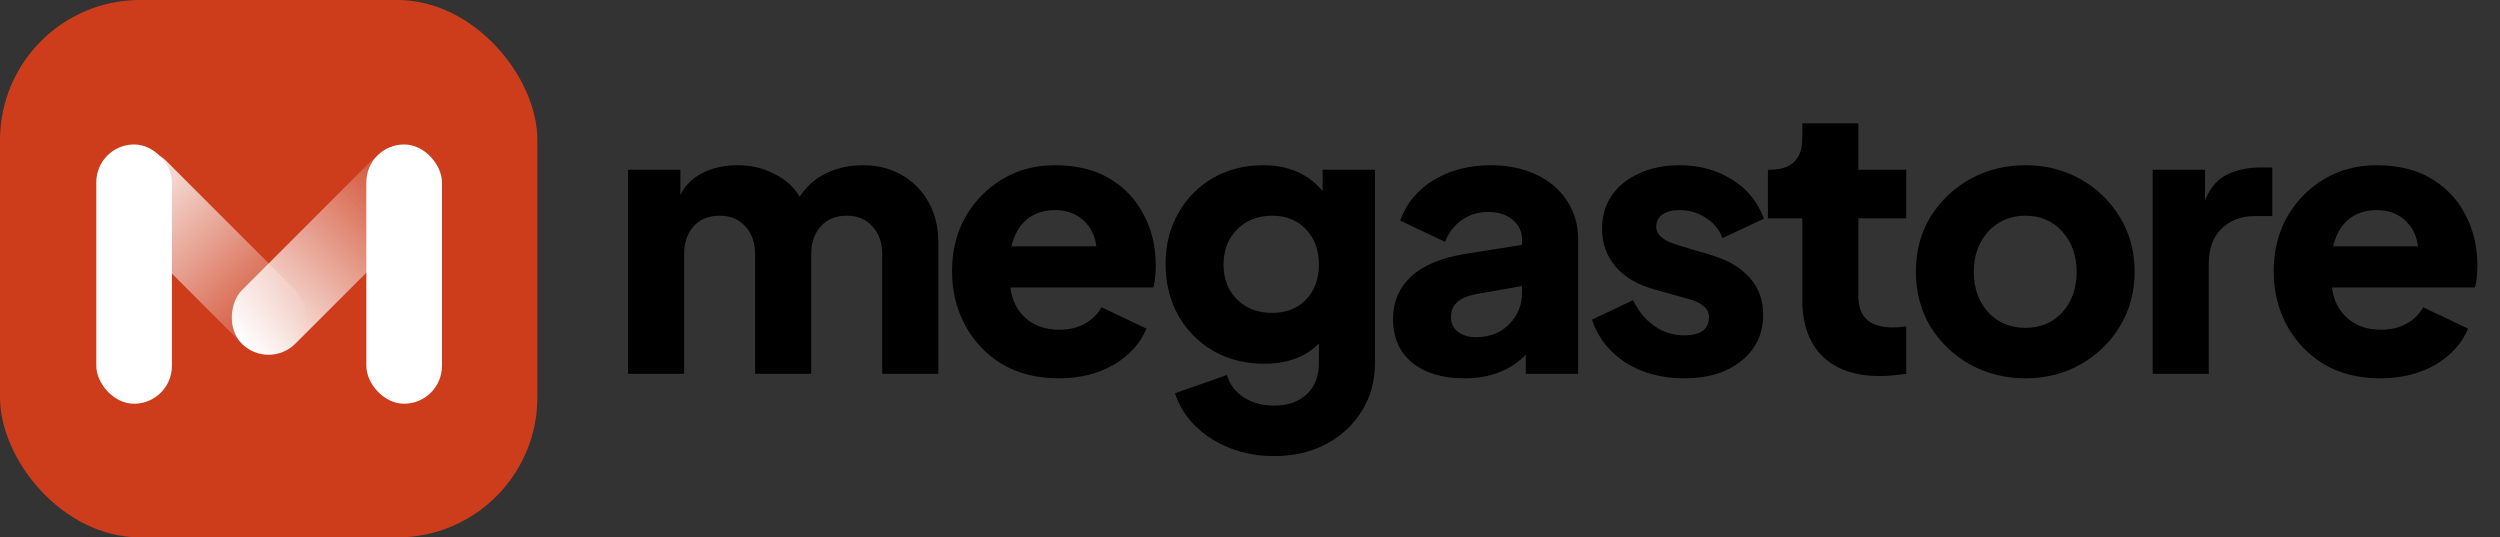
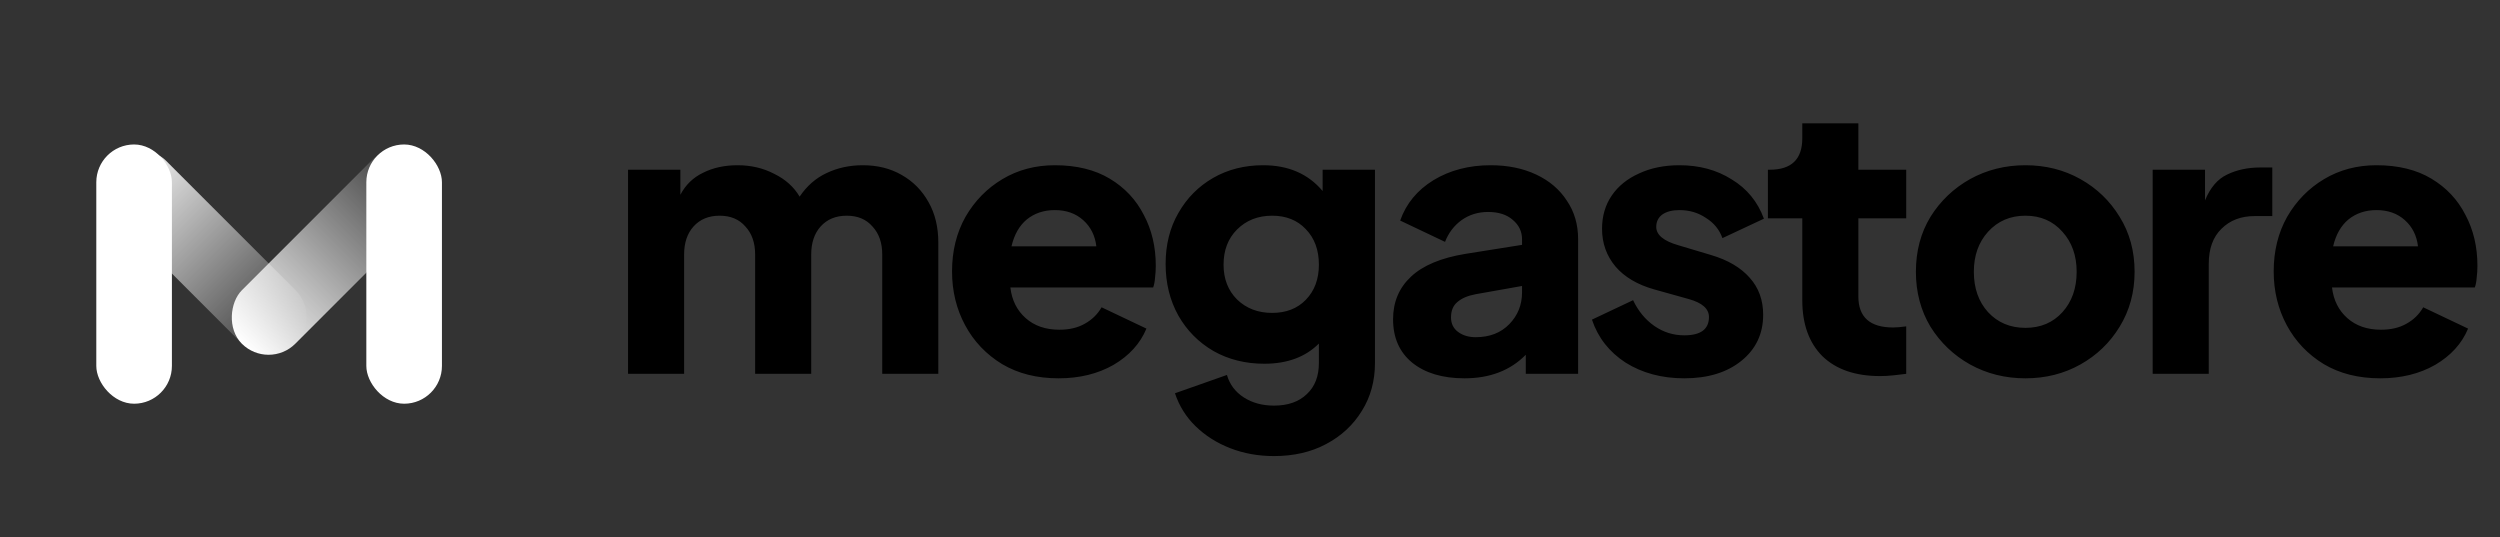
<svg xmlns="http://www.w3.org/2000/svg" fill="none" viewBox="0 0 214 46" height="46" width="214">
  <rect x="0" y="0" width="214" height="46" fill="#333333" stroke="none" />
-   <rect fill="#CD3D1C" rx="12" height="46" width="46" />
  <rect fill="url(#paint0_linear_6906_30905)" transform="rotate(-45 7.318 16.019)" rx="3.236" height="22.191" width="6.472" y="16.019" x="7.318" />
  <rect fill="url(#paint1_linear_6906_30905)" transform="rotate(45 34.106 11.442)" rx="3.236" height="22.191" width="6.472" y="11.442" x="34.106" />
  <rect fill="white" rx="3.236" height="22.191" width="6.472" y="12.367" x="8.243" />
  <rect fill="white" rx="3.236" height="22.191" width="6.472" y="12.367" x="31.358" />
  <path fill="black" d="M53.76 32V14.528H58.24V16.672C58.688 15.819 59.339 15.189 60.192 14.784C61.045 14.357 62.027 14.144 63.136 14.144C64.288 14.144 65.333 14.389 66.272 14.88C67.232 15.349 67.957 16 68.448 16.832C69.067 15.915 69.835 15.243 70.752 14.816C71.691 14.368 72.725 14.144 73.856 14.144C75.115 14.144 76.224 14.421 77.184 14.976C78.165 15.531 78.933 16.309 79.488 17.312C80.043 18.293 80.32 19.445 80.32 20.768V32H75.52V21.792C75.52 20.789 75.243 19.989 74.688 19.392C74.155 18.773 73.419 18.464 72.48 18.464C71.541 18.464 70.795 18.773 70.24 19.392C69.707 19.989 69.44 20.789 69.44 21.792V32H64.64V21.792C64.64 20.789 64.363 19.989 63.808 19.392C63.275 18.773 62.539 18.464 61.6 18.464C60.661 18.464 59.915 18.773 59.36 19.392C58.827 19.989 58.56 20.789 58.56 21.792V32H53.76ZM90.615 32.384C88.759 32.384 87.148 31.979 85.783 31.168C84.417 30.336 83.361 29.227 82.615 27.84C81.868 26.453 81.495 24.917 81.495 23.232C81.495 21.483 81.879 19.925 82.647 18.56C83.436 17.195 84.492 16.117 85.815 15.328C87.137 14.539 88.631 14.144 90.295 14.144C92.151 14.144 93.719 14.528 94.999 15.296C96.279 16.064 97.249 17.099 97.911 18.4C98.593 19.68 98.935 21.131 98.935 22.752C98.935 23.093 98.913 23.435 98.871 23.776C98.849 24.096 98.796 24.373 98.711 24.608H86.487C86.615 25.696 87.052 26.571 87.799 27.232C88.545 27.893 89.505 28.224 90.679 28.224C91.532 28.224 92.257 28.053 92.855 27.712C93.473 27.371 93.953 26.901 94.295 26.304L98.135 28.128C97.601 29.408 96.663 30.443 95.319 31.232C93.975 32 92.407 32.384 90.615 32.384ZM90.295 17.984C89.356 17.984 88.556 18.251 87.895 18.784C87.255 19.317 86.817 20.085 86.583 21.088H93.847C93.74 20.171 93.367 19.424 92.727 18.848C92.087 18.272 91.276 17.984 90.295 17.984ZM109.057 39.04C107.713 39.04 106.465 38.816 105.313 38.368C104.161 37.92 103.169 37.291 102.337 36.48C101.527 35.691 100.94 34.752 100.577 33.664L105.025 32.096C105.26 32.907 105.74 33.547 106.465 34.016C107.191 34.485 108.055 34.72 109.057 34.72C110.252 34.72 111.191 34.389 111.873 33.728C112.556 33.088 112.897 32.203 112.897 31.072V29.408C111.745 30.56 110.188 31.136 108.225 31.136C106.604 31.136 105.153 30.773 103.873 30.048C102.593 29.301 101.591 28.288 100.865 27.008C100.14 25.707 99.777 24.235 99.777 22.592C99.777 20.949 100.14 19.499 100.865 18.24C101.591 16.96 102.583 15.957 103.841 15.232C105.1 14.507 106.529 14.144 108.129 14.144C110.284 14.144 111.98 14.88 113.217 16.352V14.528H117.697V31.072C117.697 32.608 117.324 33.973 116.577 35.168C115.831 36.384 114.807 37.333 113.505 38.016C112.225 38.699 110.743 39.04 109.057 39.04ZM108.897 26.784C110.092 26.784 111.052 26.411 111.777 25.664C112.524 24.896 112.897 23.893 112.897 22.656C112.897 21.397 112.524 20.384 111.777 19.616C111.052 18.848 110.092 18.464 108.897 18.464C107.681 18.464 106.679 18.859 105.889 19.648C105.121 20.416 104.737 21.419 104.737 22.656C104.737 23.872 105.121 24.864 105.889 25.632C106.679 26.4 107.681 26.784 108.897 26.784ZM125.359 32.384C123.482 32.384 121.989 31.936 120.879 31.04C119.791 30.144 119.247 28.907 119.247 27.328C119.247 25.856 119.759 24.64 120.783 23.68C121.807 22.72 123.365 22.069 125.455 21.728L130.287 20.96V20.48C130.287 19.819 130.021 19.264 129.487 18.816C128.975 18.368 128.271 18.144 127.375 18.144C126.522 18.144 125.765 18.379 125.103 18.848C124.463 19.317 123.994 19.936 123.695 20.704L119.855 18.88C120.367 17.429 121.317 16.277 122.703 15.424C124.111 14.571 125.743 14.144 127.599 14.144C129.071 14.144 130.373 14.411 131.503 14.944C132.634 15.477 133.509 16.224 134.127 17.184C134.767 18.123 135.087 19.221 135.087 20.48V32H130.607V30.368C129.285 31.712 127.535 32.384 125.359 32.384ZM124.207 27.168C124.207 27.701 124.41 28.117 124.815 28.416C125.221 28.715 125.722 28.864 126.319 28.864C127.514 28.864 128.474 28.491 129.199 27.744C129.925 26.997 130.287 26.091 130.287 25.024V24.48L126.319 25.184C125.637 25.312 125.114 25.536 124.751 25.856C124.389 26.155 124.207 26.592 124.207 27.168ZM144.175 32.384C142.255 32.384 140.581 31.936 139.151 31.04C137.743 30.123 136.783 28.896 136.271 27.36L139.791 25.696C140.239 26.635 140.847 27.371 141.615 27.904C142.383 28.437 143.237 28.704 144.175 28.704C145.583 28.704 146.287 28.181 146.287 27.136C146.287 26.432 145.711 25.92 144.559 25.6L141.583 24.768C140.154 24.363 139.055 23.712 138.287 22.816C137.519 21.899 137.135 20.821 137.135 19.584C137.135 18.496 137.413 17.547 137.967 16.736C138.522 15.925 139.301 15.296 140.303 14.848C141.306 14.379 142.458 14.144 143.759 14.144C145.466 14.144 146.959 14.549 148.239 15.36C149.541 16.149 150.458 17.269 150.991 18.72L147.439 20.384C147.183 19.659 146.714 19.083 146.031 18.656C145.37 18.208 144.613 17.984 143.759 17.984C143.141 17.984 142.65 18.112 142.287 18.368C141.946 18.624 141.775 18.976 141.775 19.424C141.775 20.107 142.405 20.629 143.663 20.992L146.447 21.824C147.898 22.251 149.007 22.901 149.775 23.776C150.543 24.629 150.927 25.685 150.927 26.944C150.927 28.565 150.309 29.877 149.071 30.88C147.834 31.883 146.202 32.384 144.175 32.384ZM160.932 32.192C158.82 32.192 157.178 31.627 156.004 30.496C154.852 29.344 154.276 27.744 154.276 25.696V18.688H151.332V14.528H151.492C153.348 14.528 154.276 13.632 154.276 11.84V10.56H159.076V14.528H163.172V18.688H159.076V25.376C159.076 27.147 160.068 28.032 162.052 28.032C162.351 28.032 162.724 28 163.172 27.936V32C162.852 32.043 162.49 32.085 162.084 32.128C161.679 32.171 161.295 32.192 160.932 32.192ZM173.377 32.384C171.649 32.384 170.07 31.989 168.641 31.2C167.233 30.411 166.102 29.333 165.249 27.968C164.417 26.581 164.001 25.013 164.001 23.264C164.001 21.493 164.417 19.925 165.249 18.56C166.102 17.195 167.233 16.117 168.641 15.328C170.07 14.539 171.649 14.144 173.377 14.144C175.105 14.144 176.673 14.539 178.081 15.328C179.489 16.117 180.609 17.195 181.441 18.56C182.294 19.925 182.721 21.493 182.721 23.264C182.721 25.013 182.294 26.581 181.441 27.968C180.609 29.333 179.489 30.411 178.081 31.2C176.673 31.989 175.105 32.384 173.377 32.384ZM173.377 28.064C174.678 28.064 175.734 27.616 176.545 26.72C177.356 25.824 177.761 24.672 177.761 23.264C177.761 21.877 177.356 20.736 176.545 19.84C175.734 18.923 174.678 18.464 173.377 18.464C172.076 18.464 171.009 18.923 170.177 19.84C169.366 20.736 168.961 21.877 168.961 23.264C168.961 24.672 169.366 25.824 170.177 26.72C171.009 27.616 172.076 28.064 173.377 28.064ZM184.269 32V14.528H188.749V17.152C189.197 16.064 189.826 15.328 190.637 14.944C191.469 14.539 192.418 14.336 193.485 14.336H194.509V18.496H193.005C191.831 18.496 190.882 18.859 190.157 19.584C189.431 20.288 189.069 21.291 189.069 22.592V32H184.269ZM203.748 32.384C201.892 32.384 200.282 31.979 198.916 31.168C197.551 30.336 196.495 29.227 195.748 27.84C195.002 26.453 194.628 24.917 194.628 23.232C194.628 21.483 195.012 19.925 195.78 18.56C196.57 17.195 197.626 16.117 198.948 15.328C200.271 14.539 201.764 14.144 203.428 14.144C205.284 14.144 206.852 14.528 208.132 15.296C209.412 16.064 210.383 17.099 211.044 18.4C211.727 19.68 212.068 21.131 212.068 22.752C212.068 23.093 212.047 23.435 212.004 23.776C211.983 24.096 211.93 24.373 211.844 24.608H199.62C199.748 25.696 200.186 26.571 200.932 27.232C201.679 27.893 202.639 28.224 203.812 28.224C204.666 28.224 205.391 28.053 205.988 27.712C206.607 27.371 207.087 26.901 207.428 26.304L211.268 28.128C210.735 29.408 209.796 30.443 208.452 31.232C207.108 32 205.54 32.384 203.748 32.384ZM203.428 17.984C202.49 17.984 201.69 18.251 201.028 18.784C200.388 19.317 199.951 20.085 199.716 21.088H206.98C206.874 20.171 206.5 19.424 205.86 18.848C205.22 18.272 204.41 17.984 203.428 17.984Z" />
  <defs>
    <linearGradient gradientUnits="userSpaceOnUse" y2="38.21" x2="10.554" y1="16.019" x1="10.554" id="paint0_linear_6906_30905">
      <stop stop-color="white" />
      <stop stop-opacity="0" stop-color="white" offset="1" />
    </linearGradient>
    <linearGradient gradientUnits="userSpaceOnUse" y2="33.633" x2="37.342" y1="11.442" x1="37.342" id="paint1_linear_6906_30905">
      <stop stop-opacity="0" stop-color="white" />
      <stop stop-color="white" offset="1" />
    </linearGradient>
  </defs>
</svg>